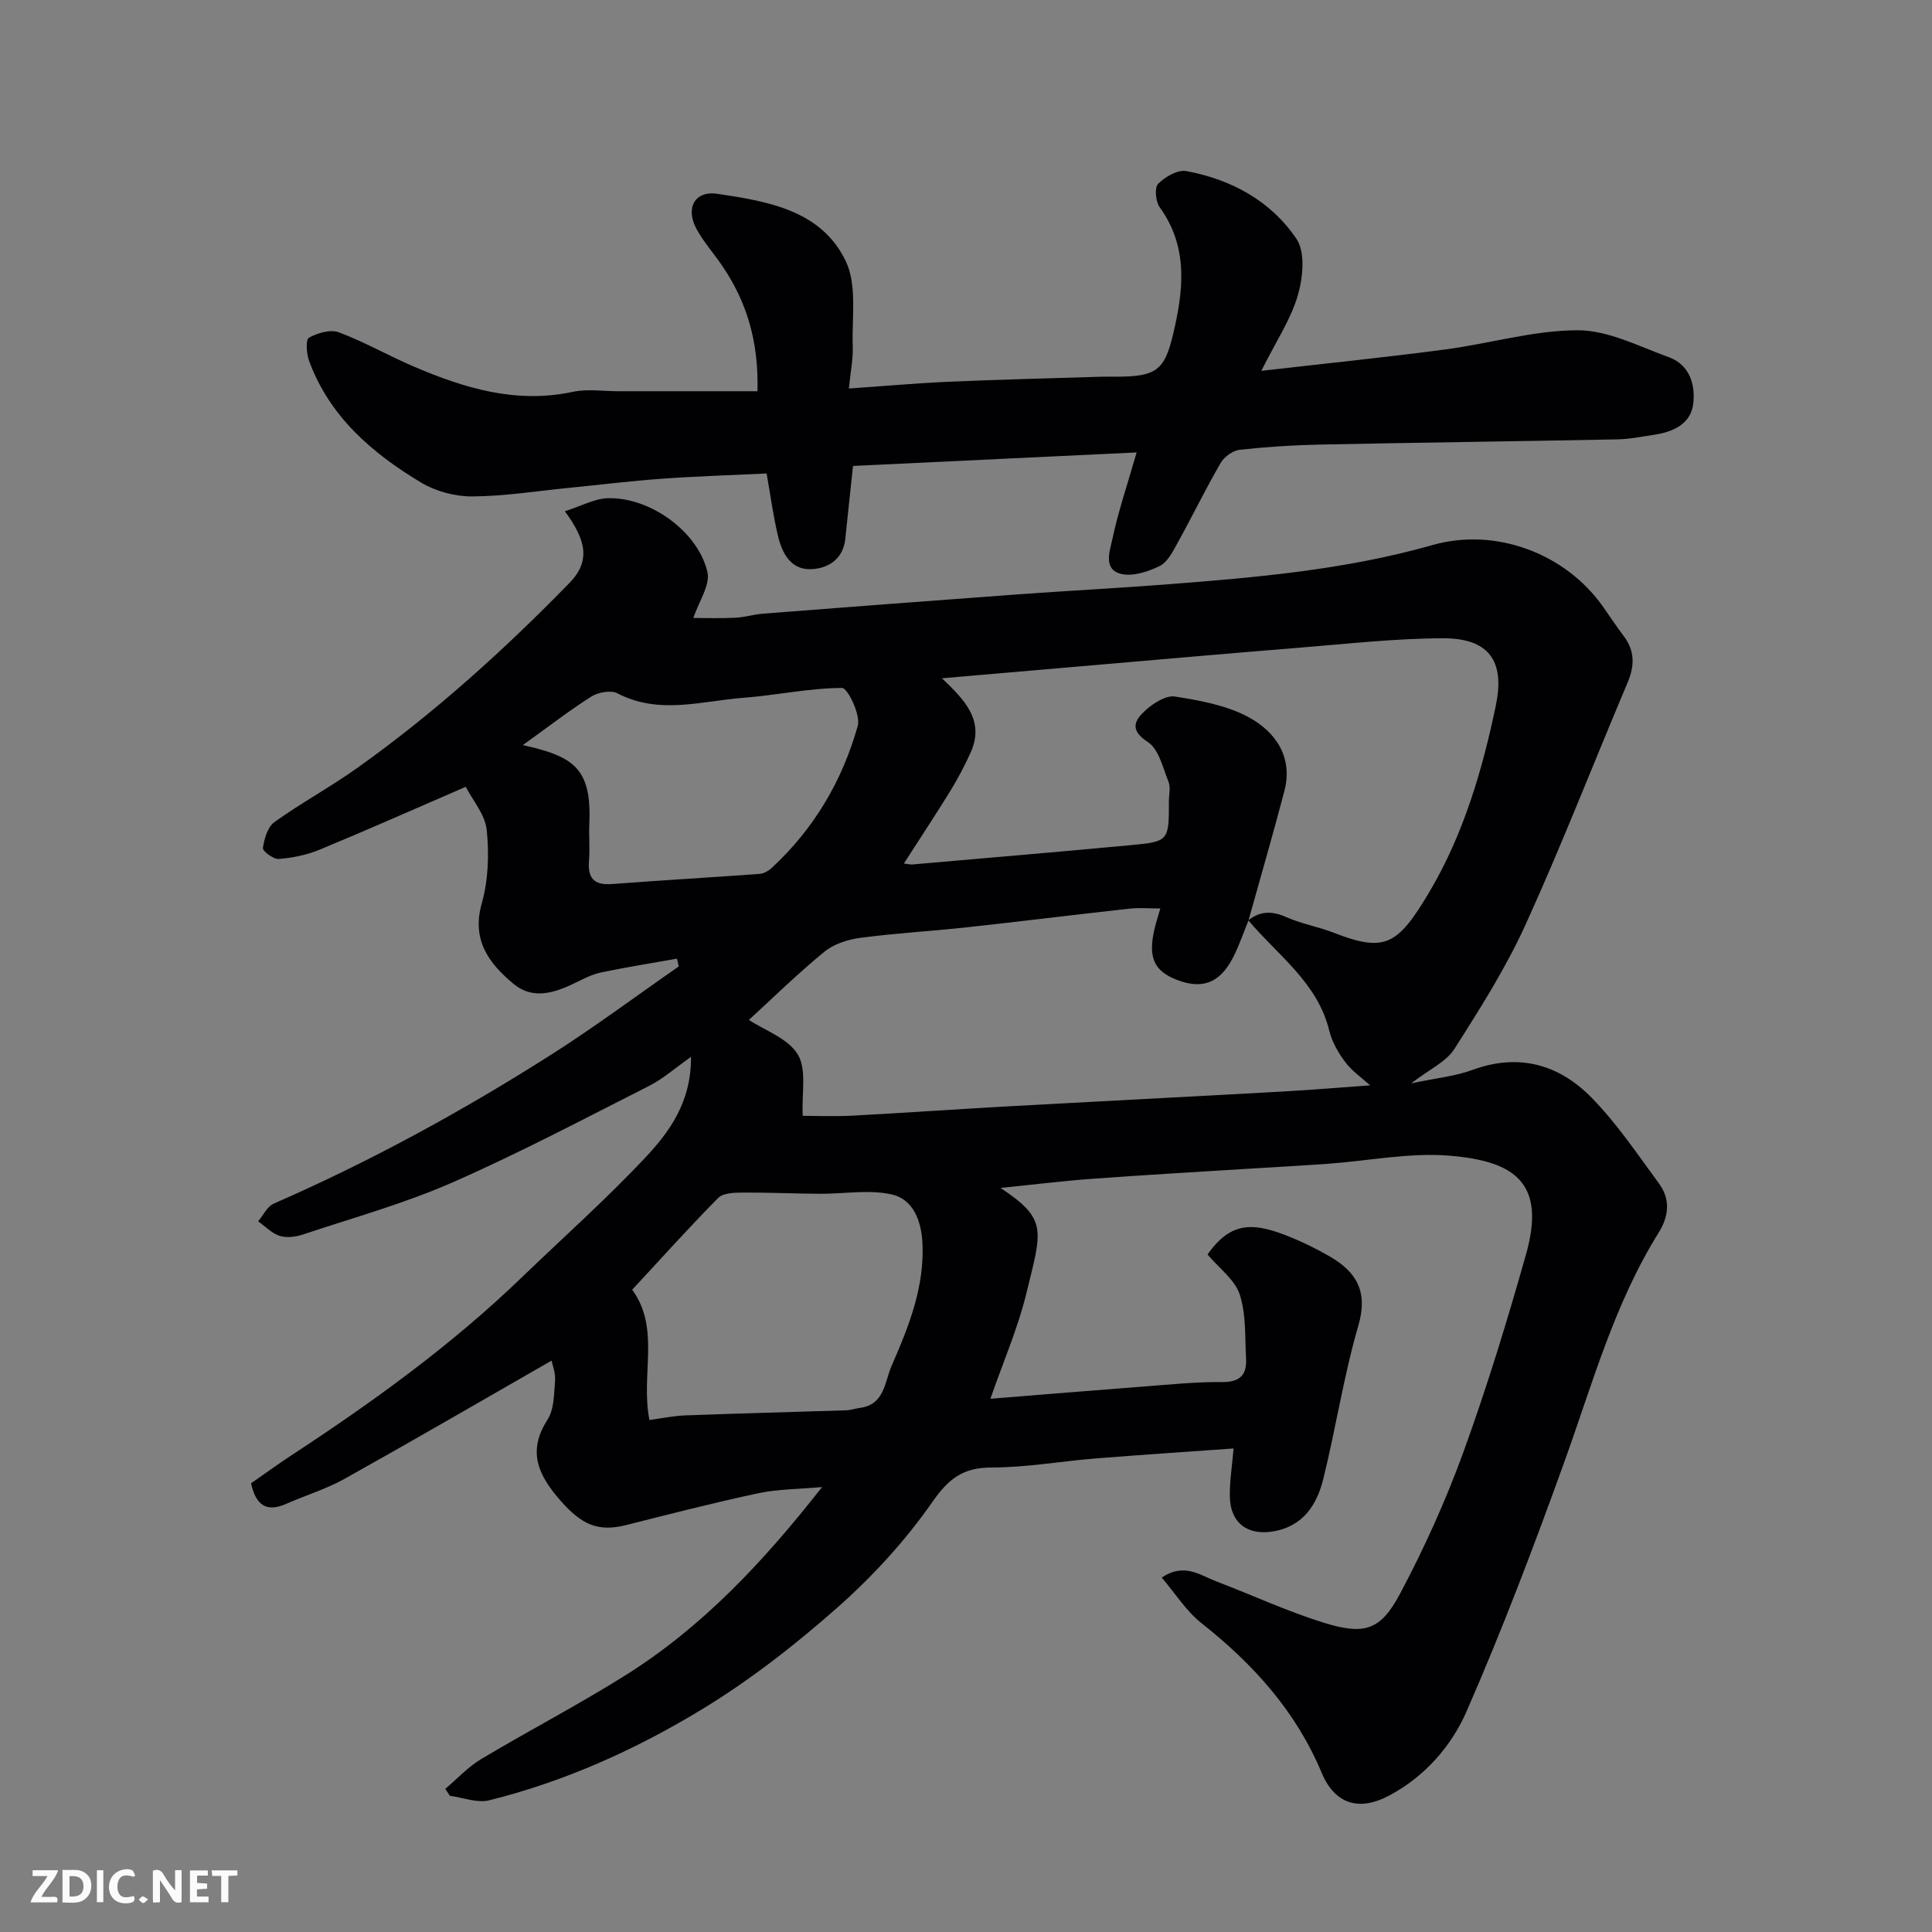
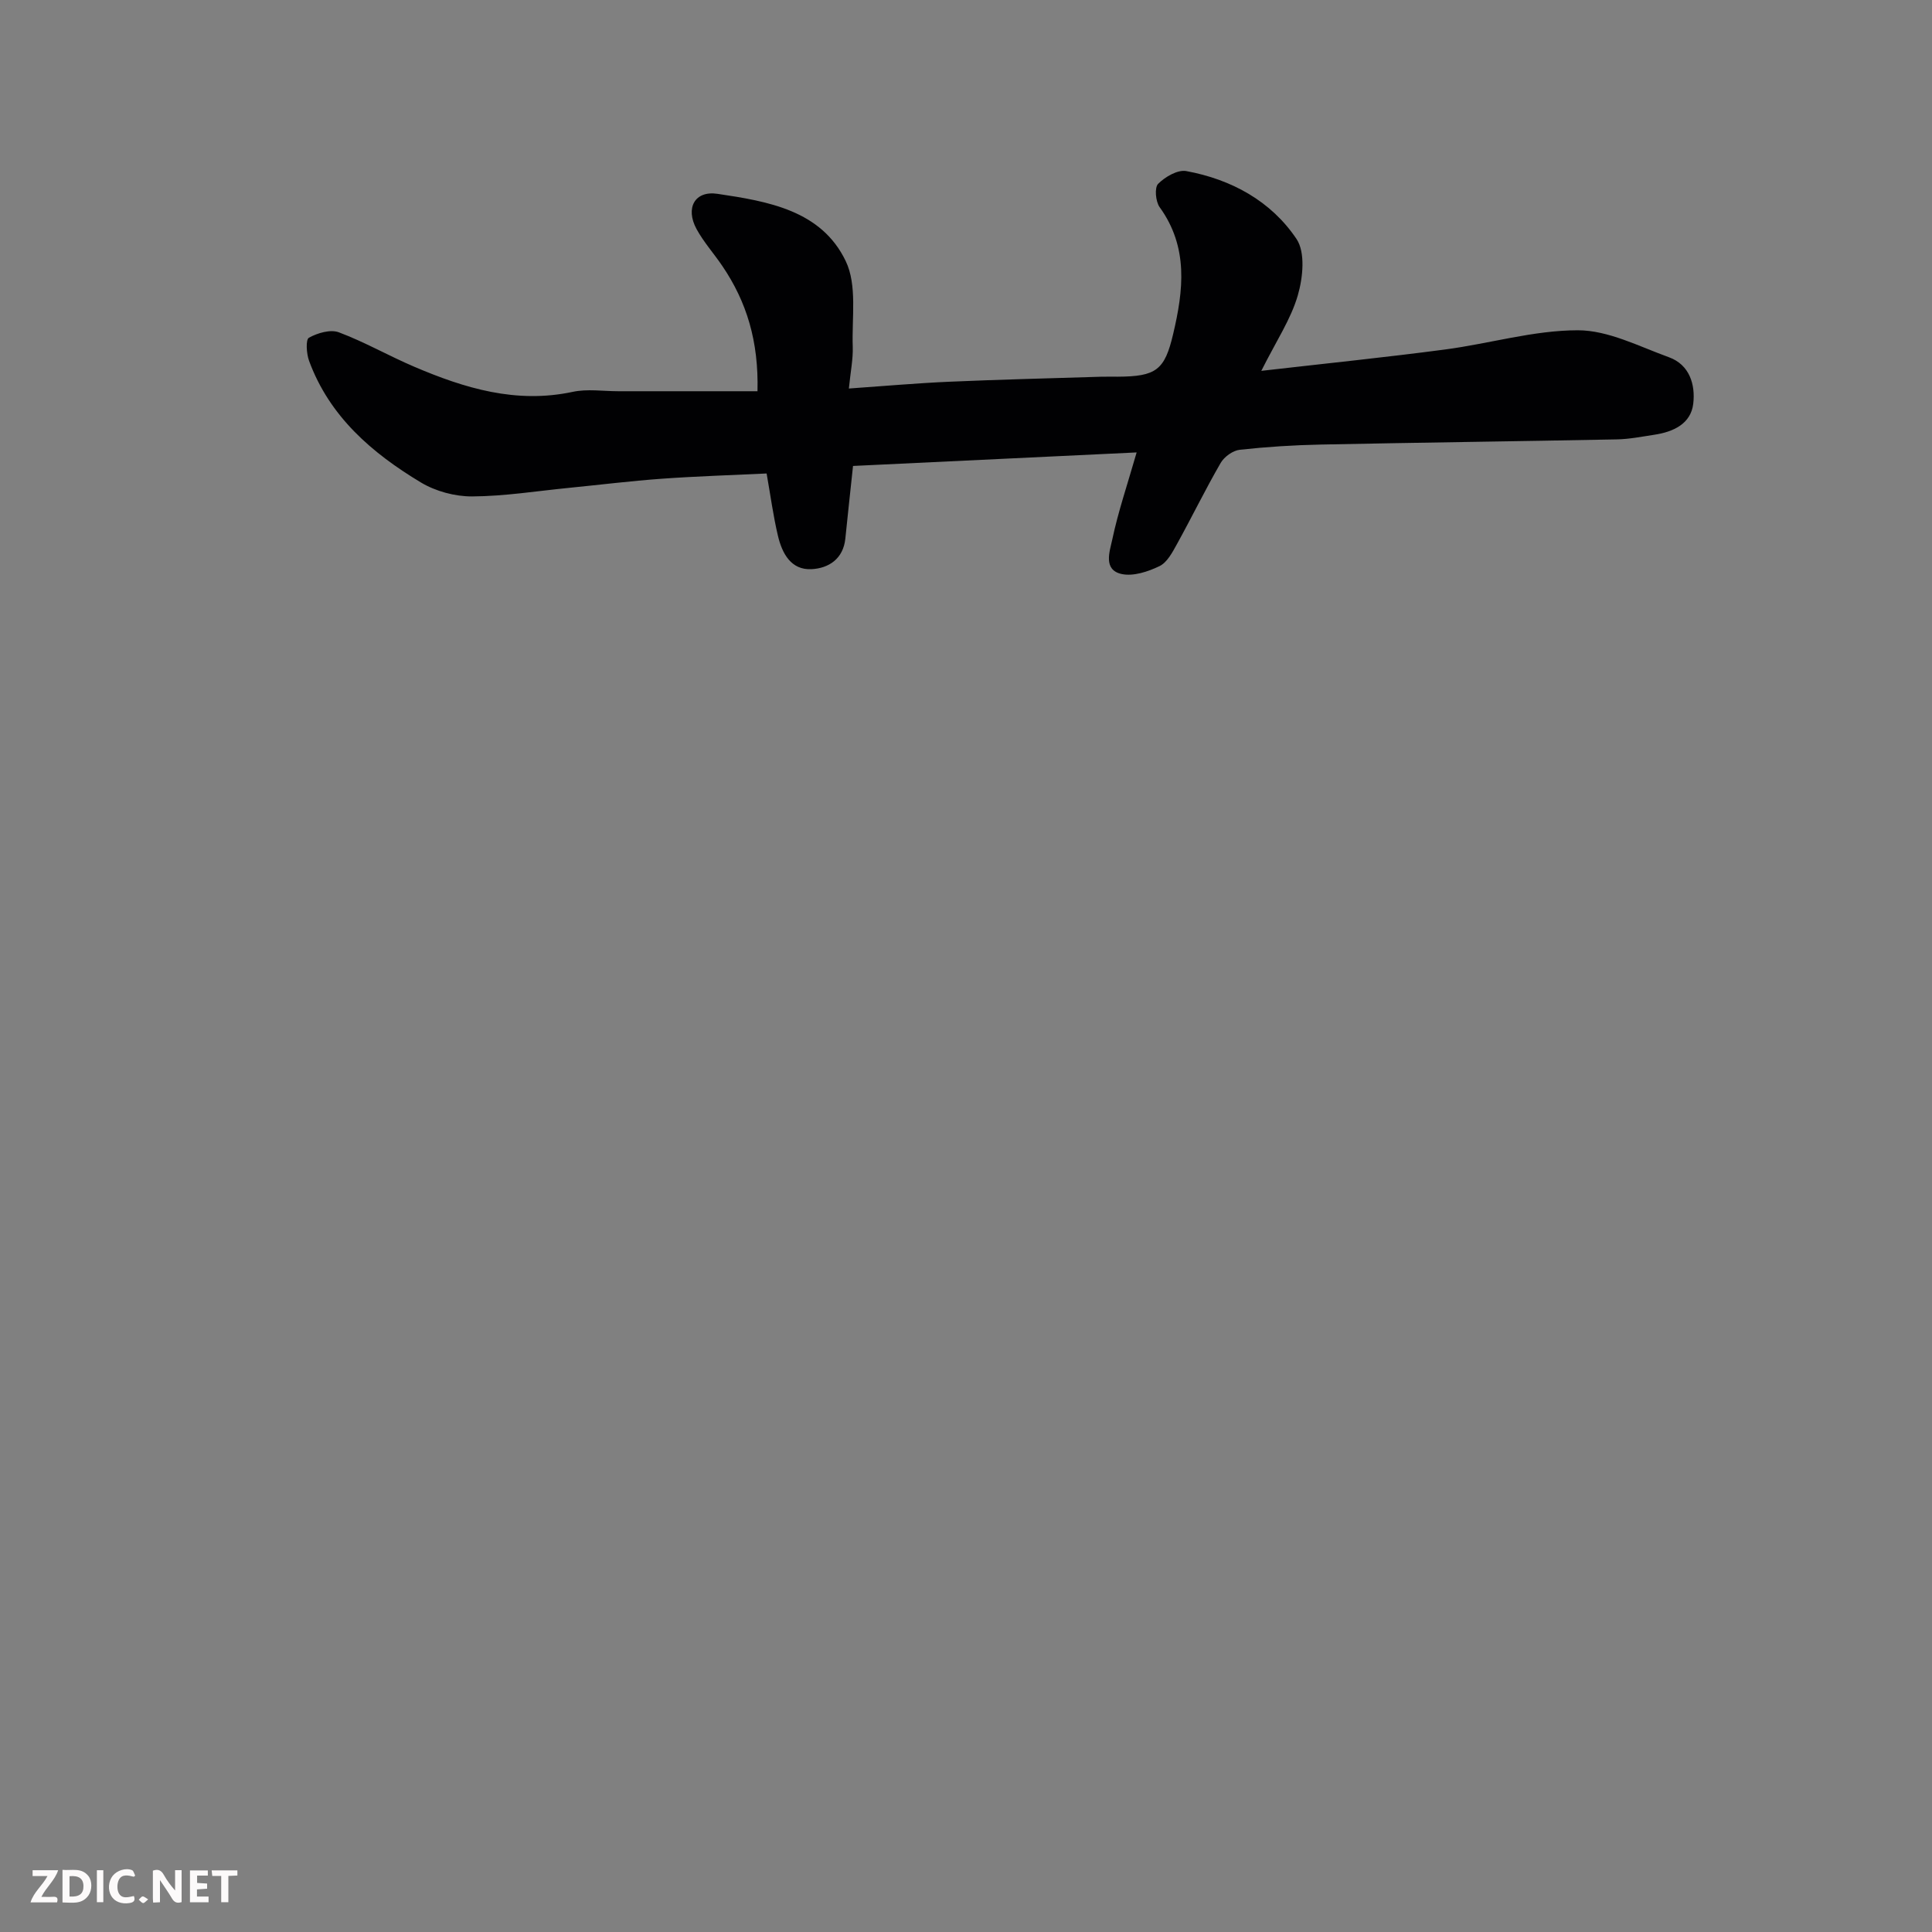
<svg xmlns="http://www.w3.org/2000/svg" enable-background="new 0 0 400 400" viewBox="0 0 400 400">
  <rect x="0" y="0" width="400" height="400" fill="#808080" stroke="none" />
-   <path d="m255.4 299.89c-9.49.68-19 1.3-28.5 2.06-7.21.58-14.4 1.88-21.59 1.88-5.92 0-8.89 2.29-12.29 7.16-5.57 7.98-12.33 15.37-19.64 21.83-8.79 7.77-18.19 15.1-28.2 21.17-13.66 8.28-28.3 14.87-43.92 18.75-2.48.61-5.4-.58-8.12-.94-.32-.48-.63-.96-.95-1.43 2.46-2.08 4.69-4.53 7.41-6.16 9.94-5.94 20.24-11.29 30.03-17.45 15.8-9.94 28.4-23.36 40.57-38.88-4.98.45-9.16.42-13.15 1.27-9.19 1.96-18.3 4.3-27.42 6.6-5.77 1.45-9.19-.04-13.59-5.07-4.51-5.16-6.97-10.09-2.69-16.74 1.39-2.15 1.35-5.33 1.57-8.07.13-1.58-.54-3.23-.72-4.17-14.57 8.35-28.63 16.53-42.83 24.46-3.81 2.13-8.08 3.42-12.1 5.19-3.98 1.76-6.26.45-7.29-4.25 2.66-1.85 5.42-3.86 8.26-5.73 16.89-11.06 33.21-22.84 47.78-36.89 8.53-8.23 17.41-16.12 25.52-24.74 5.09-5.41 9.61-11.63 9.52-20.92-3.28 2.3-5.76 4.53-8.64 5.99-13.52 6.84-26.95 13.95-40.81 20.03-9.92 4.35-20.48 7.28-30.79 10.72-1.52.51-3.41.78-4.87.33-1.66-.52-3.02-1.98-4.51-3.03 1.06-1.25 1.88-3.07 3.23-3.66 19.95-8.71 39-19.12 57.35-30.78 9.06-5.76 17.69-12.2 26.51-18.33-.12-.54-.25-1.07-.37-1.61-5.25.94-10.52 1.77-15.74 2.86-1.88.4-3.67 1.35-5.42 2.2-4.23 2.06-8.71 3.47-12.68.16-5.05-4.21-8.73-9.01-6.58-16.65 1.36-4.81 1.55-10.2 1.03-15.2-.33-3.21-2.92-6.18-4.34-8.95-10.79 4.67-20.46 8.97-30.24 13.01-2.65 1.1-5.61 1.7-8.47 1.93-1.09.09-3.38-1.64-3.29-2.27.28-1.9.97-4.35 2.38-5.36 5.55-3.98 11.61-7.26 17.18-11.23 15.9-11.32 30.33-24.35 43.94-38.32 4.54-4.66 3.23-9.07-.98-14.81 3.44-1.1 6.13-2.61 8.86-2.7 8.68-.28 18.68 6.83 20.65 15.27.63 2.69-1.77 6.09-2.9 9.52 2.25 0 5.45.11 8.64-.04 1.94-.09 3.86-.7 5.81-.85 17.57-1.36 35.13-2.71 52.7-3.99 10.19-.74 20.41-1.27 30.6-2.05 18.61-1.43 37.18-3.02 55.27-8.16 13.11-3.73 27.6 1.74 35.38 12.86 1.4 2 2.75 4.04 4.22 5.99 2.34 3.09 2.25 6.2.77 9.69-7.05 16.64-13.58 33.52-21.06 49.96-4.09 9-9.45 17.48-14.79 25.84-1.7 2.67-5.18 4.21-8.93 7.11 5.17-1.1 9.11-1.47 12.71-2.79 9.65-3.54 17.98-1.09 24.72 5.83 5.21 5.35 9.46 11.67 13.9 17.73 2.37 3.23 2.03 6.73-.1 10.15-9.16 14.68-13.69 31.25-19.48 47.34-6.28 17.45-12.87 34.82-20.3 51.8-3.15 7.2-8.67 13.49-16 17.39-6.23 3.32-11.25 1.81-13.98-4.71-5.36-12.8-14.21-22.55-24.93-31.02-3.12-2.47-5.34-6.07-8.19-9.4 4.67-3.14 7.94-.49 11.28.78 7.44 2.83 14.7 6.22 22.28 8.57 8.44 2.61 11.76 1.57 15.79-6.02 5.02-9.45 9.48-19.3 13.13-29.36 4.87-13.43 9.06-27.14 12.95-40.9 4.21-14.9-2.46-19.31-15.85-20.42-8.26-.68-16.71 1.07-25.08 1.67-5.76.41-11.53.72-17.3 1.08-10.53.66-21.07 1.26-31.6 2.04-6.14.45-12.26 1.21-18.97 1.89 9.85 6.54 8.56 8.69 5.3 22.01-1.73 7.07-4.69 13.85-7.4 21.64 10.83-.87 21-1.72 31.18-2.49 5.59-.42 11.2-1.02 16.79-.97 3.78.03 5.16-1.55 4.96-4.93-.25-4.43.04-9.09-1.31-13.2-1-3.06-4.23-5.4-6.66-8.28 4.93-7 9.6-6.74 17.55-3.44 2.69 1.12 5.31 2.43 7.83 3.89 5.54 3.23 7.87 7.32 5.84 14.28-3.04 10.44-4.66 21.29-7.29 31.86-1.31 5.26-4.17 9.65-10.21 10.72-5.39.95-8.99-1.7-9.1-7.11-.07-3.22.47-6.41.77-10.04zm3.05-109.35c2.5-1.99 5-1.94 7.92-.64 3.1 1.38 6.55 1.96 9.73 3.2 10.61 4.12 13.24 2.72 19.9-8.54 7.03-11.89 10.91-25.14 13.7-38.51 1.7-8.12-.46-13.91-10.86-13.9-9.87.01-19.74 1.14-29.59 1.93-15.41 1.24-30.8 2.61-46.2 3.93-9.12.78-18.23 1.58-28.03 2.42 4.66 4.45 8.96 8.75 5.91 15.44-1.21 2.66-2.58 5.28-4.11 7.78-3.09 5.01-6.34 9.93-9.68 15.13 1.04.13 1.37.23 1.7.2 15.05-1.31 30.11-2.58 45.15-3.99 8.03-.75 8.02-.86 8.02-9.15 0-1.33.39-2.82-.08-3.97-1.17-2.91-2.01-6.78-4.28-8.24-3.88-2.5-2.71-4.54-.54-6.52 1.65-1.5 4.28-3.2 6.17-2.9 5.22.83 10.74 1.82 15.3 4.31 5.55 3.03 9.17 8.26 7.33 15.28-2.34 8.95-4.94 17.83-7.42 26.75-1.05 2.56-1.93 5.21-3.19 7.67-2.73 5.32-6.38 6.69-11.66 4.64-4.76-1.85-5.99-4.67-4.6-10.58.29-1.24.7-2.46 1.19-4.19-2.39 0-4.38-.18-6.33.03-11.24 1.24-22.46 2.64-33.7 3.87-7.35.8-14.75 1.21-22.08 2.18-2.6.34-5.49 1.28-7.47 2.9-5.58 4.58-10.75 9.65-15.6 14.09 3.31 2.19 8.13 3.83 10.13 7.16 1.88 3.14.78 8.07 1.01 12.7 2.88 0 6.53.16 10.17-.03 10.87-.58 21.74-1.34 32.61-1.95 18.8-1.04 37.61-1.99 56.41-3.04 6.19-.34 12.36-.87 18.29-1.29-1.68-1.53-3.72-2.92-5.13-4.79-1.46-1.93-2.76-4.21-3.33-6.53-2.44-10-10.68-15.61-16.76-22.85zm-123.99 103.45c2.61-.35 5.02-.86 7.44-.95 11.08-.41 22.17-.69 33.26-1.05.96-.03 1.91-.37 2.87-.5 5.15-.68 5.11-5.39 6.58-8.75 3.55-8.09 6.82-16.3 6.37-25.4-.23-4.54-1.89-9.06-6.37-10.05-4.75-1.05-9.92-.1-14.91-.13-5.35-.03-10.69-.29-16.04-.25-1.69.01-3.95.09-4.97 1.11-6.03 6.11-11.78 12.51-17.8 19 5.9 8.11 1.7 17.62 3.57 26.97zm-26.21-139.73c10.39 2.34 14.3 4.65 13.76 16.34-.12 2.49.15 5.01-.06 7.48-.31 3.6.9 5.25 4.75 4.95 10.18-.78 20.37-1.35 30.55-2.1.88-.06 1.87-.63 2.54-1.25 8.75-8.09 14.62-18.07 17.8-29.4.63-2.27-2.1-7.86-3.25-7.85-6.81.03-13.6 1.52-20.43 2.04-8.69.67-17.47 3.57-26.09-.93-1.35-.7-3.97-.22-5.4.68-4.63 2.94-8.98 6.32-14.17 10.04z" fill="#010103" />
  <path d="m261.14 76.78c13.62-1.56 25.85-2.81 38.03-4.42 9.2-1.21 18.34-3.98 27.51-3.98 6.29 0 12.66 3.34 18.85 5.58 4.31 1.56 5.5 5.72 5.04 9.62-.49 4.17-4.13 5.84-8.06 6.43-2.58.39-5.16.91-7.76.96-20.43.4-40.86.65-61.28 1.07-5.6.11-11.22.47-16.79 1.08-1.43.16-3.21 1.44-3.95 2.72-3.19 5.51-5.98 11.25-9.06 16.82-.94 1.7-2.03 3.79-3.61 4.55-2.36 1.14-5.4 2.15-7.81 1.64-3.94-.85-2.48-4.73-1.97-7.13 1.2-5.7 3.09-11.25 5.05-18.05-20 .95-39.45 1.88-58.72 2.8-.6 5.6-1.11 10.32-1.59 15.03-.43 4.22-3.45 6.15-6.99 6.34-4.28.22-6.11-3.29-6.97-6.92-.97-4.1-1.53-8.31-2.34-12.89-7.32.35-14.55.57-21.76 1.09-6.38.46-12.74 1.25-19.11 1.88-6.69.66-13.38 1.74-20.08 1.78-3.57.02-7.58-1.06-10.64-2.9-10.12-6.08-18.92-13.65-23.15-25.2-.54-1.48-.71-4.38-.02-4.76 1.78-.98 4.45-1.77 6.19-1.12 5.33 2 10.33 4.87 15.57 7.11 10.48 4.48 21.16 7.72 32.85 5.22 3.03-.65 6.31-.13 9.48-.13h28.78c.26-10.33-2.23-18.5-7.29-25.95-1.74-2.57-3.85-4.92-5.33-7.63-2.36-4.35-.37-8 4.34-7.29 10.4 1.55 21.5 3.39 26.55 13.93 2.4 5 1.24 11.76 1.45 17.72.09 2.55-.45 5.13-.8 8.66 7.45-.52 14.15-1.12 20.86-1.41 10.43-.46 20.86-.7 31.29-1.03 1.17-.04 2.33 0 3.5-.01 7.98-.04 9.73-1.37 11.48-8.8 2.15-9.08 3.21-18-2.79-26.3-.84-1.17-1.09-4.05-.31-4.83 1.44-1.45 4.05-2.97 5.83-2.64 9.33 1.72 17.55 6.2 22.82 14.06 1.86 2.77 1.33 8.01.27 11.66-1.42 4.92-4.42 9.38-7.56 15.64z" fill="#010103" />
  <g fill="#fcfafa">
    <path d="m37.59 393.81c-.92.31-1.52.05-2-.78-.7-1.2-1.52-2.34-2.47-3.78v4.59c-.55.03-.95.05-1.41.07-.03-.37-.06-.64-.06-.91 0-1.91 0-3.81 0-5.7 1.13-.41 1.77-.03 2.29.91.62 1.11 1.38 2.14 2.31 3.19v-4.2h1.35v6.61z" />
    <path d="m12.94 393.88v-6.75c1.9.19 3.93-.54 5.37 1.29.8 1.01.78 2.88.03 3.97-1.37 1.97-3.4 1.51-5.4 1.49m1.45-1.22c2.04.12 2.92-.58 2.89-2.21-.03-1.51-.98-2.19-2.89-2z" />
    <path d="m11.81 393.87h-5.49c.68-2.18 2.47-3.48 3.51-5.45h-3.08v-1.21h5.29c-.71 2.13-2.44 3.48-3.47 5.51.86 0 1.63.04 2.39-.01.79-.05 1.14.21.85 1.16" />
    <path d="m39.33 393.86v-6.61h3.7v1.07h-2.22v1.52c.68.04 1.34.09 2.07.13v1.07c-.72.05-1.38.09-2.1.14v1.48h2.4v1.19h-3.84z" />
    <path d="m27.71 388.56c-1.15-.3-2.46-.61-3.1.64-.37.73-.41 1.93-.06 2.67.63 1.35 1.99.93 3.17.68.35.94-.01 1.32-.93 1.46-1.62.25-3.05-.27-3.76-1.48-.73-1.24-.6-3.03.31-4.17.88-1.11 2.71-1.7 4-1.16.32.13.44.74.65 1.12-.1.08-.19.16-.28.24" />
    <path d="m49.15 387.24v1.07c-.59.02-1.17.05-1.87.08v5.44h-1.48v-5.44h-1.85c-.05-.4-.08-.73-.13-1.15z" />
    <path d="m20.06 387.21h1.33v6.62h-1.33z" />
    <path d="m30.68 393.25c-.49.38-.8.79-1.05.76-.32-.05-.6-.45-.9-.7.26-.24.51-.64.8-.67.29-.04.62.3 1.15.61" />
  </g>
</svg>